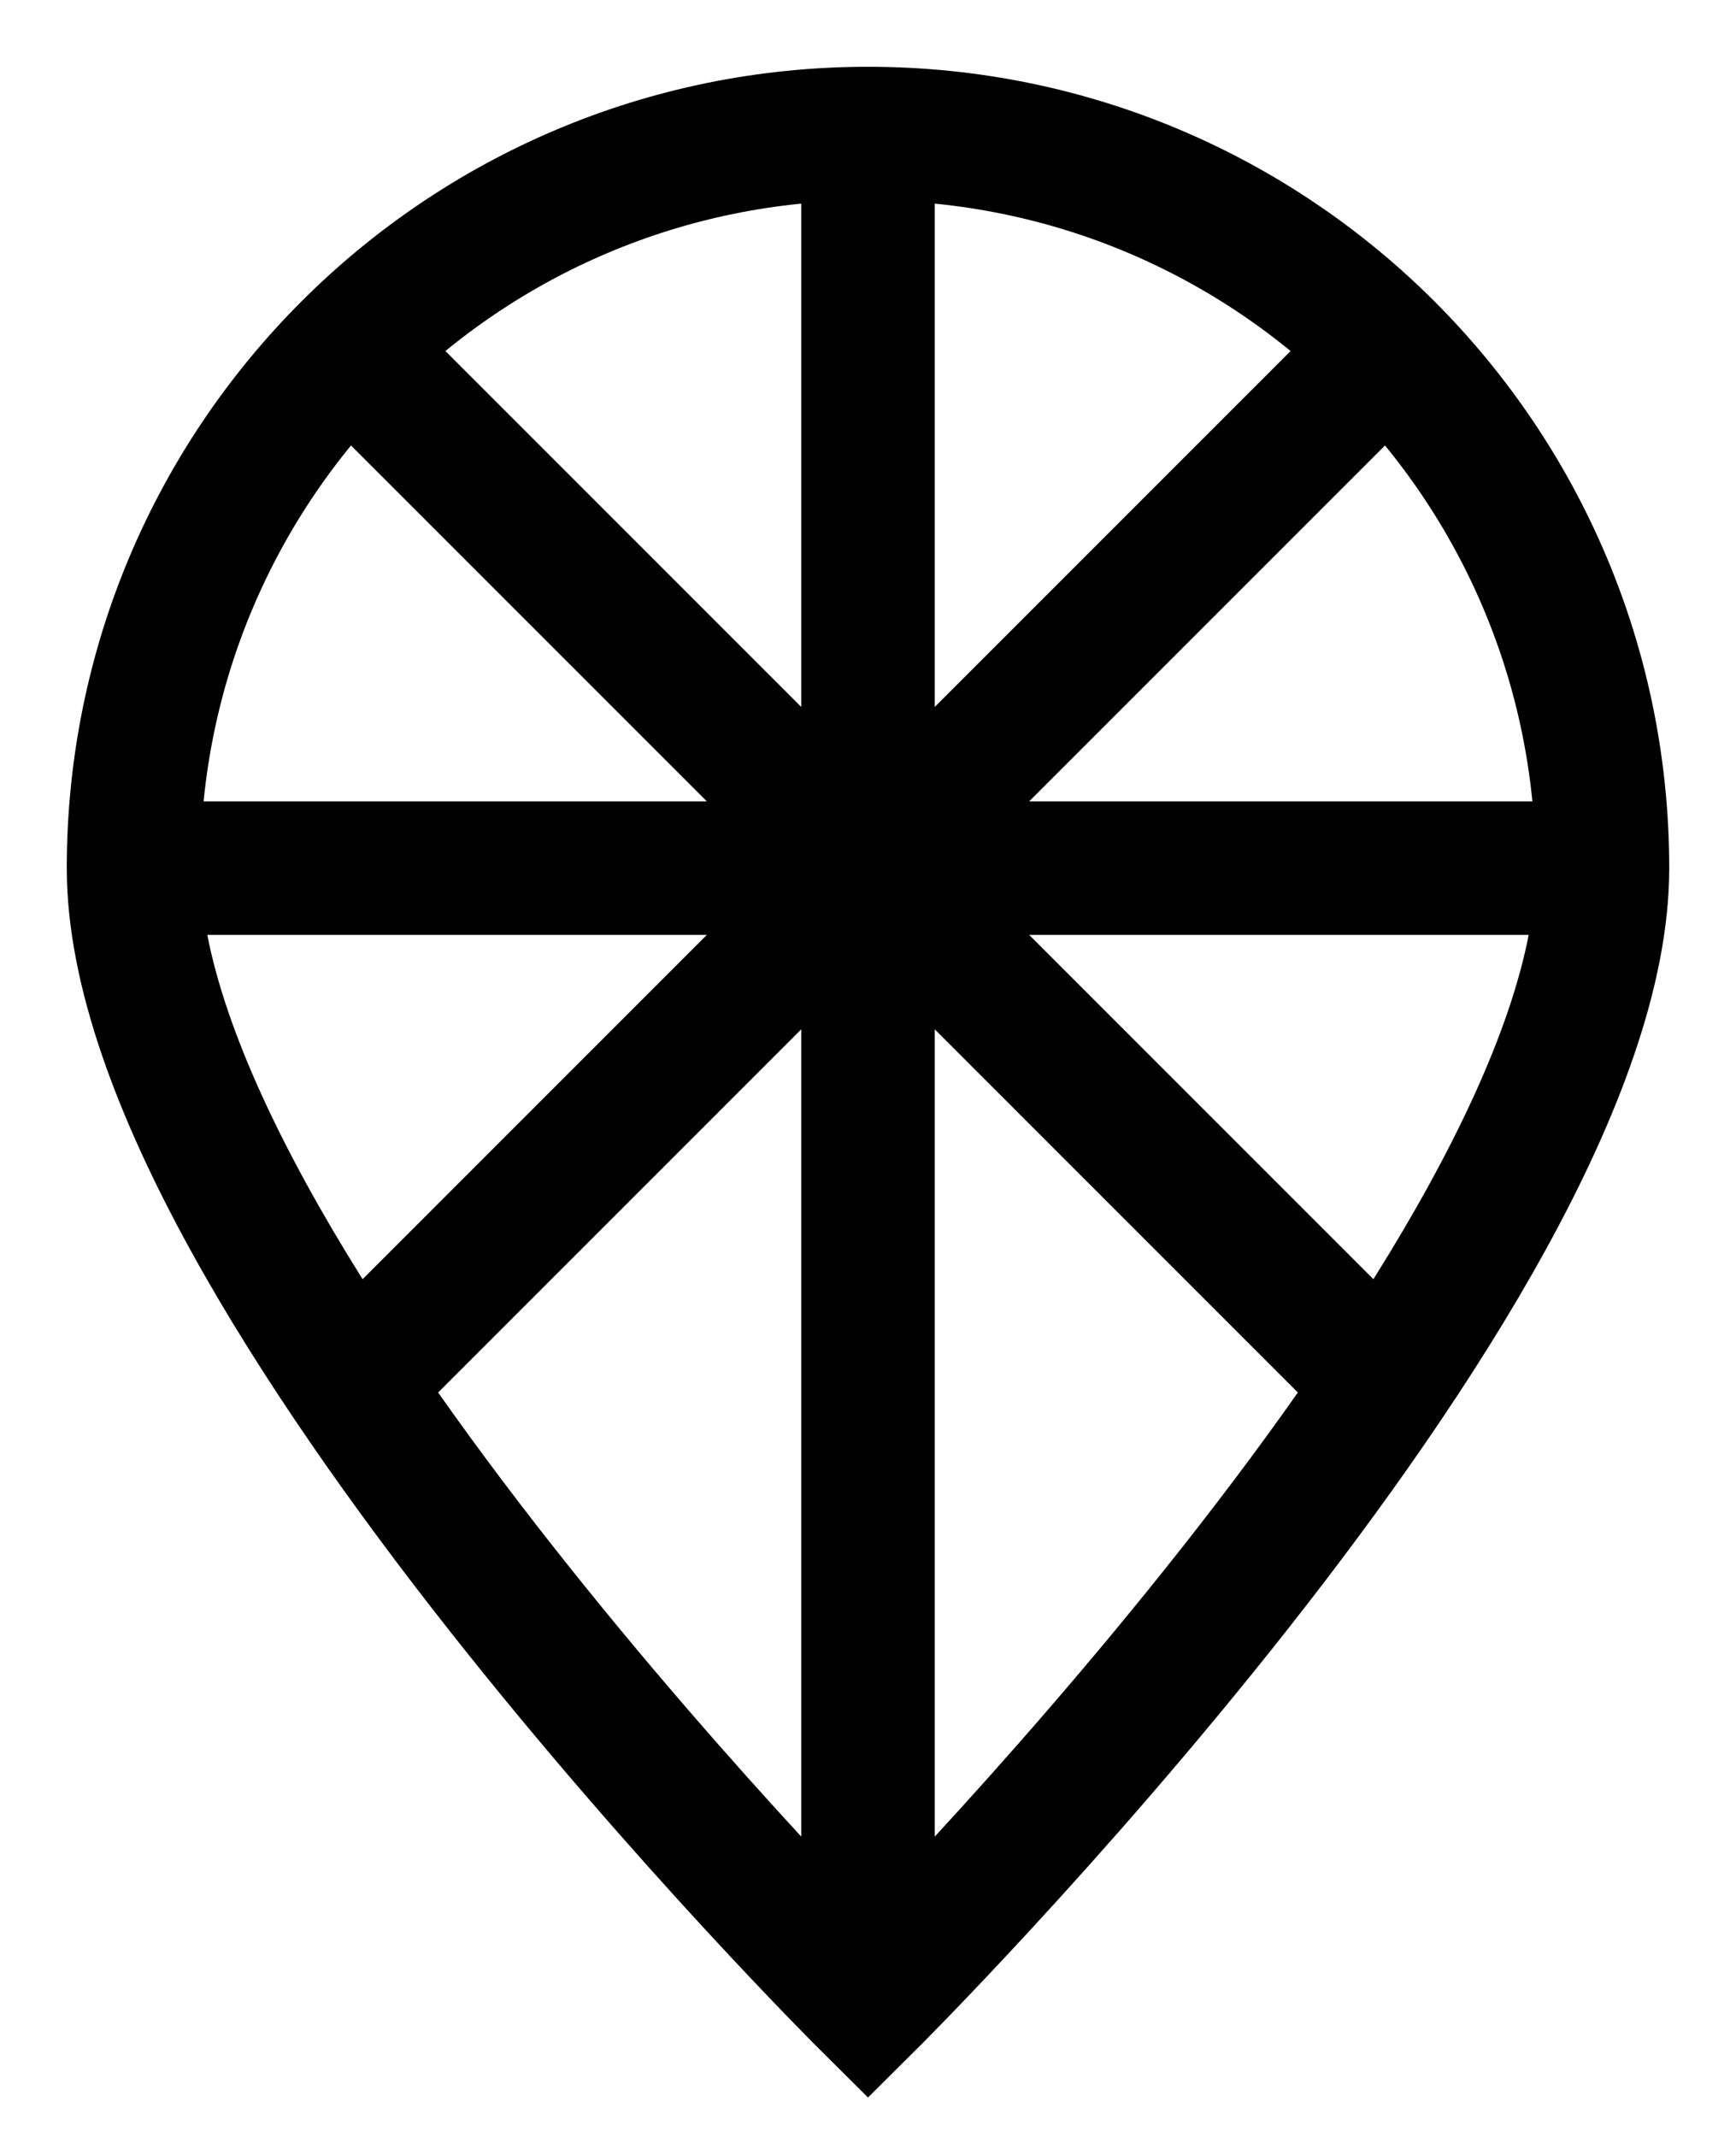
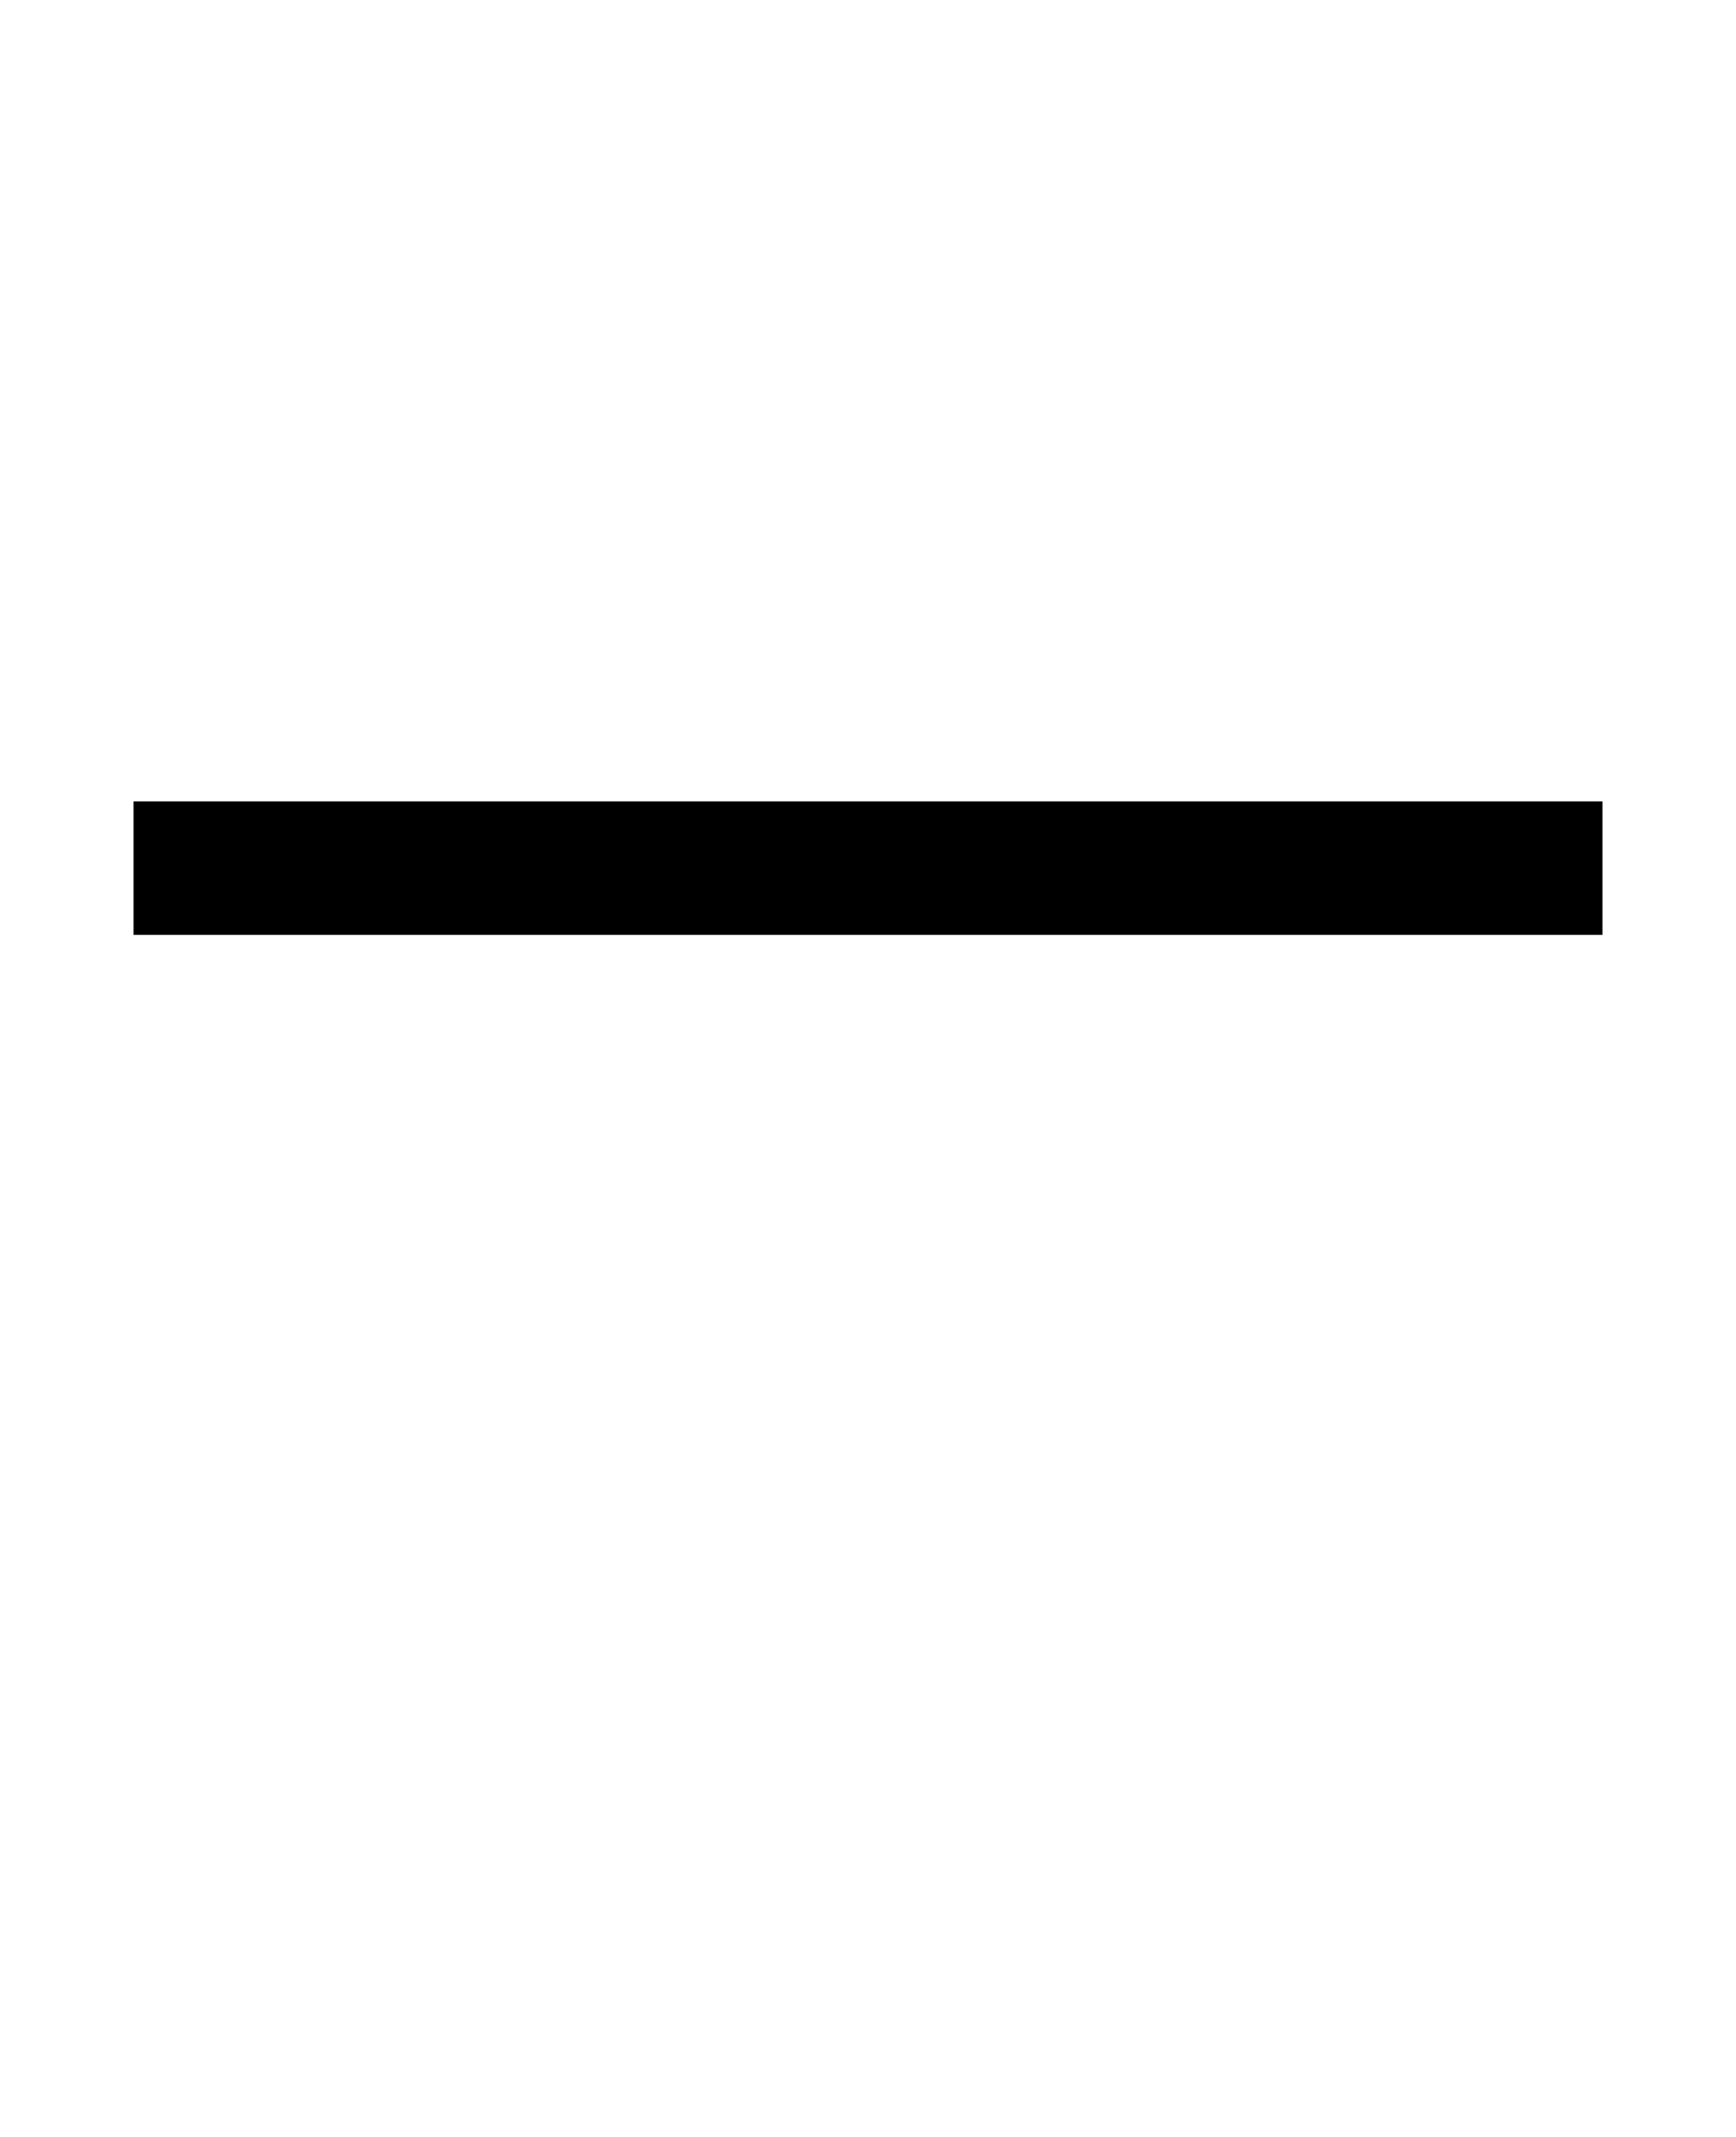
<svg xmlns="http://www.w3.org/2000/svg" width="13" height="16" viewBox="0 0 13 16" fill="none">
-   <path d="M12 6.5C12 9.538 6.5 15 6.5 15C6.5 15 1 9.538 1 6.5C1 3.462 3.462 1 6.5 1C9.538 1 12 3.462 12 6.5Z" stroke="black" />
-   <line x1="6.5" y1="1" x2="6.5" y2="15" stroke="black" />
  <line x1="12" y1="6.5" x2="1" y2="6.5" stroke="black" />
-   <line x1="10.389" y1="2.611" x2="2.611" y2="10.389" stroke="black" />
-   <line x1="10.389" y1="10.389" x2="2.611" y2="2.611" stroke="black" />
</svg>